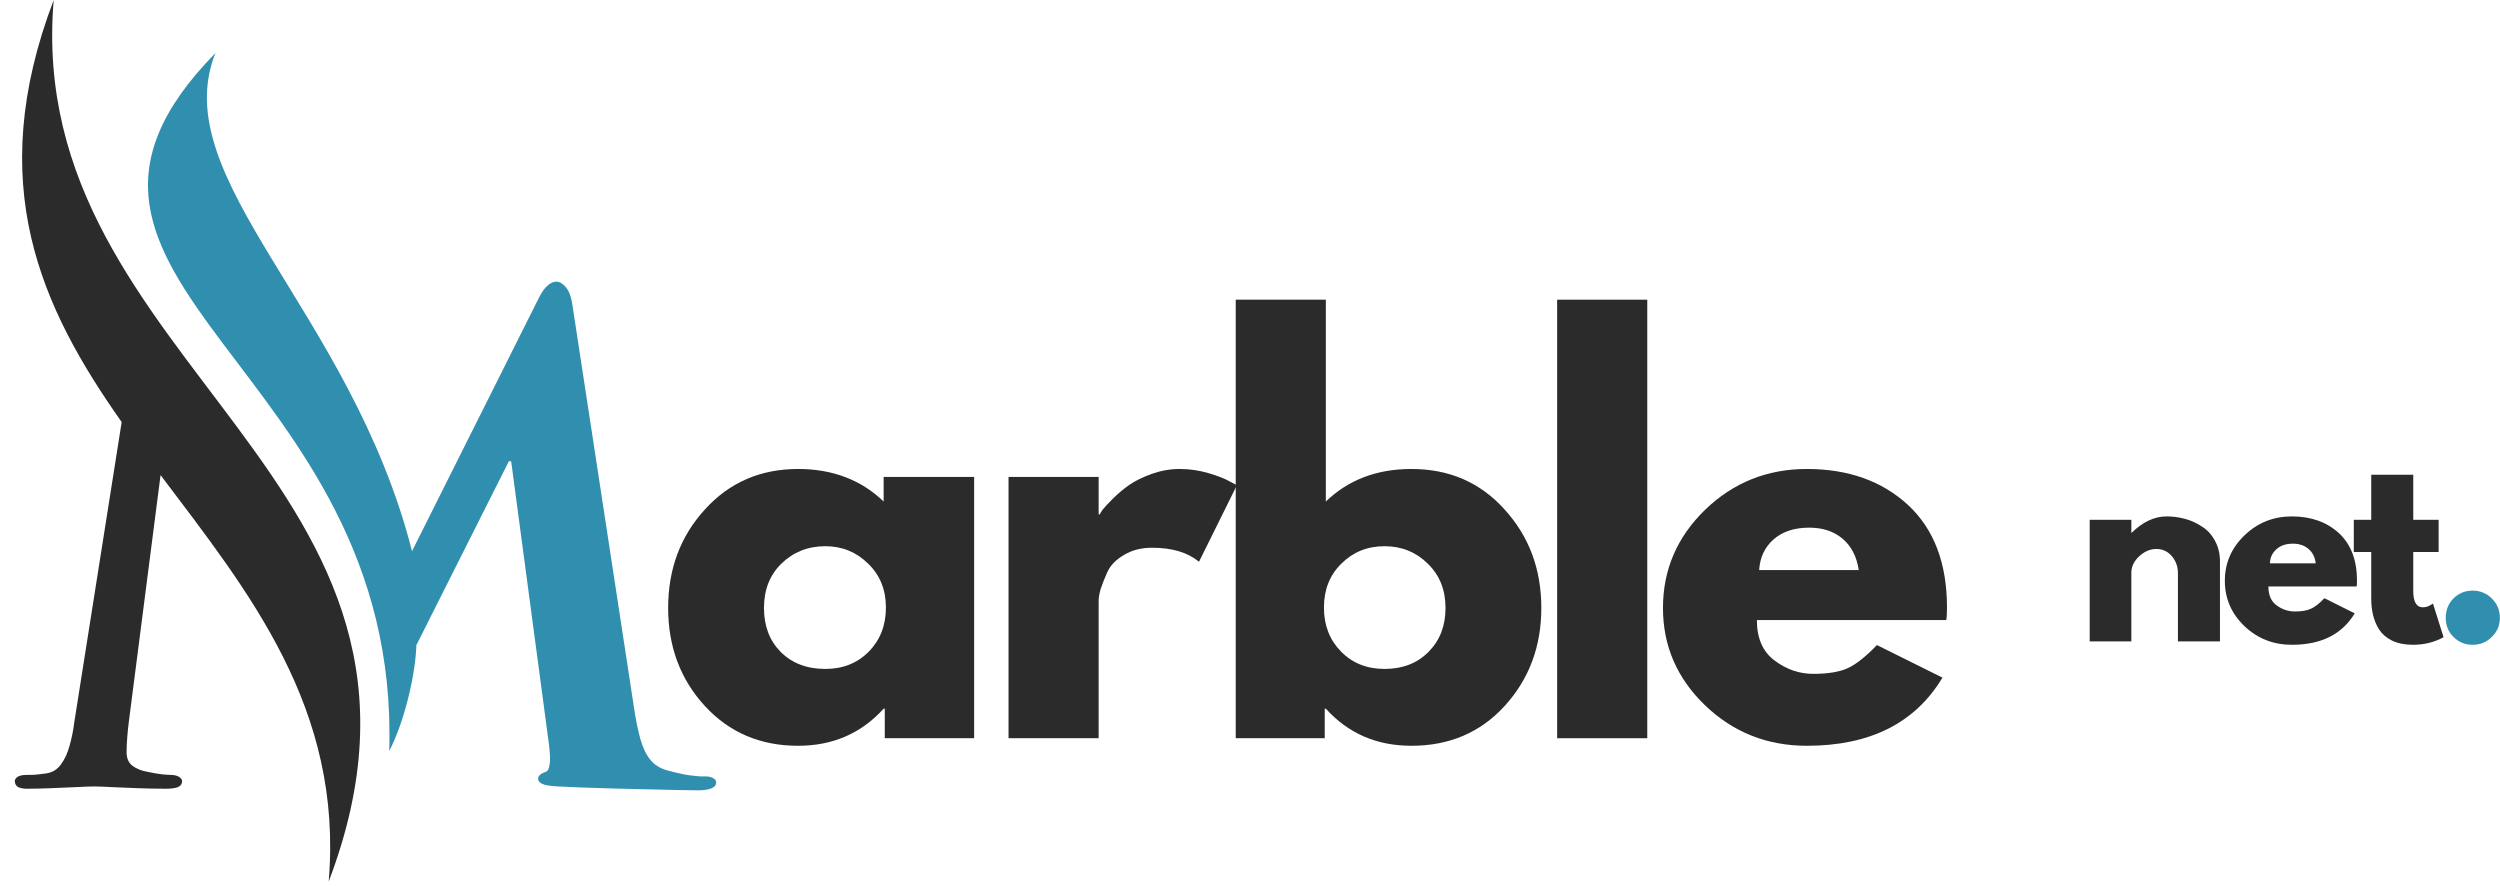
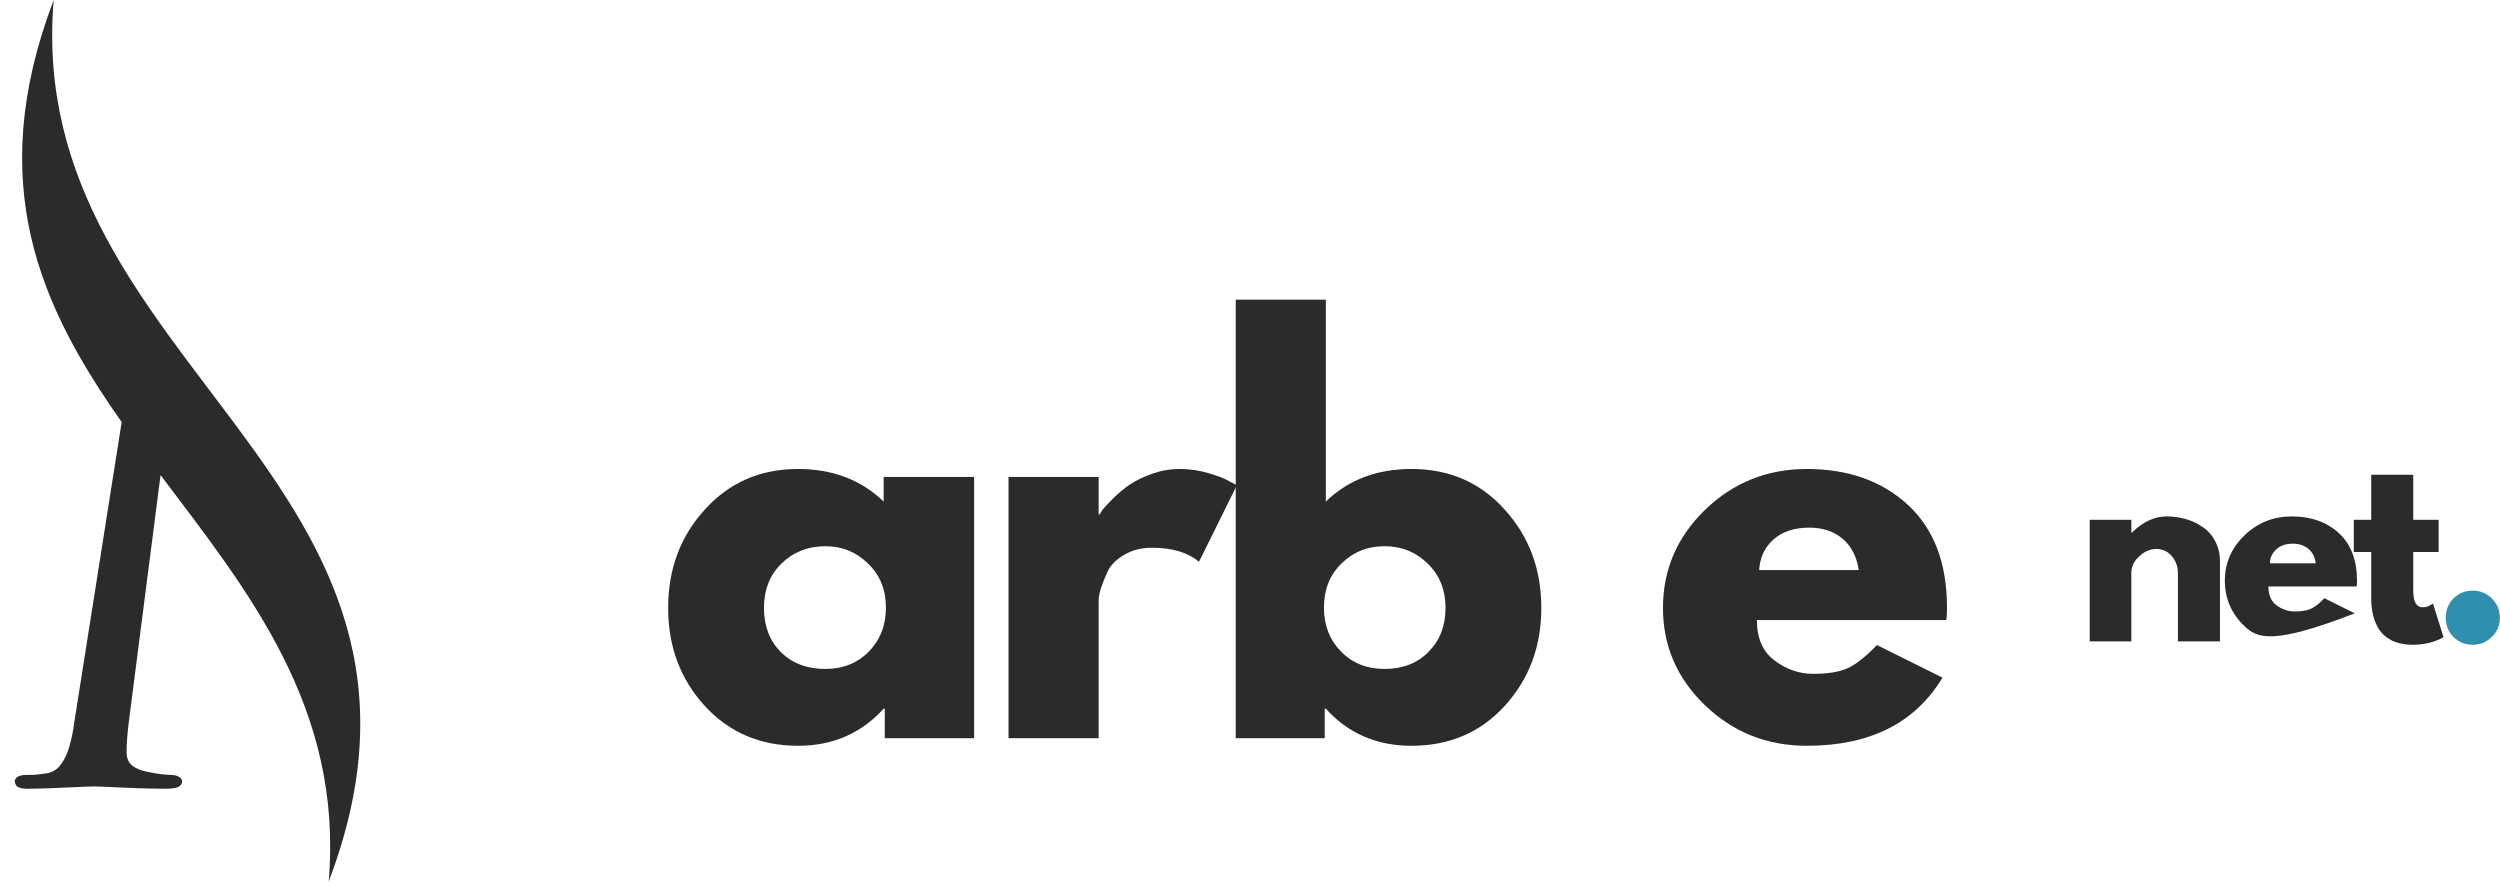
<svg xmlns="http://www.w3.org/2000/svg" zoomAndPan="magnify" preserveAspectRatio="xMidYMid meet" version="1.0" viewBox="1 0 103.15 36.55">
  <defs>
    <g />
    <clipPath id="873474dfe0">
      <path d="M 7 2 L 30.898 2 L 30.898 33 L 7 33 Z M 7 2 " clip-rule="nonzero" />
    </clipPath>
    <clipPath id="1871ebe154">
      <path d="M 1 0 L 16 0 L 16 36.551 L 1 36.551 Z M 1 0 " clip-rule="nonzero" />
    </clipPath>
  </defs>
  <g clip-path="url(#873474dfe0)">
-     <path fill="#308faf" d="M 18 22.742 L 23.234 12.289 C 23.348 12.066 23.461 11.895 23.59 11.785 C 23.711 11.672 23.84 11.621 23.965 11.621 C 24.082 11.621 24.203 11.688 24.332 11.832 C 24.461 11.977 24.551 12.191 24.602 12.48 L 27.145 29.109 C 27.227 29.668 27.32 30.133 27.422 30.492 C 27.527 30.859 27.664 31.145 27.836 31.352 C 28.004 31.559 28.234 31.703 28.516 31.781 C 28.906 31.887 29.23 31.961 29.477 31.992 C 29.727 32.023 29.934 32.043 30.105 32.035 C 30.238 32.035 30.344 32.059 30.422 32.105 C 30.508 32.148 30.551 32.211 30.551 32.289 C 30.543 32.402 30.477 32.48 30.336 32.535 C 30.203 32.582 30.031 32.609 29.816 32.609 C 29.668 32.609 29.414 32.602 29.055 32.598 C 28.695 32.594 28.273 32.582 27.797 32.57 C 27.32 32.562 26.84 32.543 26.348 32.535 C 25.852 32.52 25.402 32.504 24.996 32.492 C 24.582 32.477 24.262 32.461 24.031 32.449 C 23.703 32.434 23.484 32.398 23.367 32.34 C 23.25 32.281 23.199 32.211 23.203 32.133 C 23.203 32.066 23.234 32.008 23.293 31.961 C 23.348 31.914 23.426 31.879 23.52 31.844 C 23.602 31.82 23.652 31.715 23.68 31.531 C 23.707 31.359 23.695 31.078 23.648 30.699 L 22.09 19.031 L 21.996 19.031 L 18.18 26.617 C 18.148 27.77 17.711 29.73 17.059 30.988 C 17.562 15.039 0.609 11.648 9.887 2.191 C 7.82 7.391 15.48 12.836 18 22.742 Z M 18 22.742 " fill-opacity="1" fill-rule="nonzero" />
-   </g>
+     </g>
  <g clip-path="url(#1871ebe154)">
    <path fill="#2b2b2b" d="M 3.215 0.004 C 1.941 15.172 20.906 19.707 14.562 36.371 C 15.164 29.211 11.254 24.418 7.625 19.602 L 6.316 29.777 C 6.285 30.012 6.266 30.227 6.25 30.426 C 6.234 30.625 6.223 30.832 6.223 31.051 C 6.227 31.301 6.312 31.484 6.473 31.602 C 6.637 31.723 6.836 31.801 7.082 31.844 C 7.312 31.895 7.504 31.926 7.66 31.945 C 7.809 31.961 7.945 31.973 8.066 31.973 C 8.199 31.977 8.305 32.004 8.383 32.051 C 8.469 32.105 8.512 32.164 8.512 32.227 C 8.512 32.348 8.449 32.434 8.332 32.48 C 8.215 32.523 8.051 32.543 7.844 32.543 C 7.445 32.543 7.055 32.535 6.668 32.52 C 6.281 32.504 5.93 32.492 5.617 32.477 C 5.305 32.461 5.062 32.449 4.887 32.449 C 4.699 32.449 4.445 32.461 4.129 32.477 C 3.809 32.492 3.473 32.504 3.109 32.52 C 2.754 32.535 2.426 32.543 2.121 32.543 C 1.973 32.543 1.855 32.523 1.758 32.48 C 1.664 32.434 1.617 32.348 1.609 32.227 C 1.609 32.164 1.648 32.105 1.727 32.051 C 1.801 32.004 1.914 31.977 2.055 31.973 C 2.16 31.973 2.277 31.973 2.402 31.969 C 2.527 31.957 2.695 31.941 2.914 31.91 C 3.168 31.871 3.371 31.746 3.523 31.527 C 3.68 31.316 3.793 31.055 3.875 30.754 C 3.957 30.453 4.023 30.145 4.059 29.84 L 6.02 17.414 C 2.699 12.695 0.316 7.613 3.215 0.004 Z M 3.215 0.004 " fill-opacity="1" fill-rule="evenodd" />
  </g>
  <g fill="#2b2b2b" fill-opacity="1">
    <g transform="translate(28.084, 30.459)">
      <g>
        <path d="M 2 -1.328 C 0.988 -2.43 0.484 -3.781 0.484 -5.375 C 0.484 -6.977 0.988 -8.332 2 -9.438 C 3.008 -10.551 4.289 -11.109 5.844 -11.109 C 7.27 -11.109 8.445 -10.66 9.375 -9.766 L 9.375 -10.781 L 13.109 -10.781 L 13.109 0 L 9.422 0 L 9.422 -1.219 L 9.375 -1.219 C 8.445 -0.195 7.27 0.312 5.844 0.312 C 4.289 0.312 3.008 -0.234 2 -1.328 Z M 5.156 -7.203 C 4.676 -6.734 4.438 -6.125 4.438 -5.375 C 4.438 -4.633 4.664 -4.031 5.125 -3.562 C 5.594 -3.094 6.207 -2.859 6.969 -2.859 C 7.695 -2.859 8.297 -3.098 8.766 -3.578 C 9.234 -4.055 9.469 -4.66 9.469 -5.391 C 9.469 -6.129 9.223 -6.734 8.734 -7.203 C 8.254 -7.68 7.664 -7.922 6.969 -7.922 C 6.25 -7.922 5.645 -7.68 5.156 -7.203 Z M 5.156 -7.203 " />
      </g>
    </g>
  </g>
  <g fill="#2b2b2b" fill-opacity="1">
    <g transform="translate(41.346, 30.459)">
      <g>
        <path d="M 1.266 0 L 1.266 -10.781 L 4.984 -10.781 L 4.984 -9.234 L 5.031 -9.234 C 5.051 -9.285 5.094 -9.352 5.156 -9.438 C 5.219 -9.52 5.352 -9.664 5.562 -9.875 C 5.781 -10.094 6.008 -10.285 6.25 -10.453 C 6.488 -10.617 6.797 -10.77 7.172 -10.906 C 7.547 -11.039 7.93 -11.109 8.328 -11.109 C 8.734 -11.109 9.129 -11.051 9.516 -10.938 C 9.91 -10.82 10.203 -10.707 10.391 -10.594 L 10.688 -10.438 L 9.125 -7.281 C 8.664 -7.664 8.02 -7.859 7.188 -7.859 C 6.738 -7.859 6.352 -7.758 6.031 -7.562 C 5.707 -7.375 5.477 -7.141 5.344 -6.859 C 5.219 -6.578 5.125 -6.336 5.062 -6.141 C 5.008 -5.941 4.984 -5.785 4.984 -5.672 L 4.984 0 Z M 1.266 0 " />
      </g>
    </g>
  </g>
  <g fill="#2b2b2b" fill-opacity="1">
    <g transform="translate(50.72, 30.459)">
      <g>
        <path d="M 12.359 -9.438 C 13.367 -8.332 13.875 -6.977 13.875 -5.375 C 13.875 -3.781 13.367 -2.43 12.359 -1.328 C 11.359 -0.234 10.078 0.312 8.516 0.312 C 7.086 0.312 5.91 -0.195 4.984 -1.219 L 4.938 -1.219 L 4.938 0 L 1.266 0 L 1.266 -18.094 L 4.984 -18.094 L 4.984 -9.766 C 5.91 -10.66 7.086 -11.109 8.516 -11.109 C 10.078 -11.109 11.359 -10.551 12.359 -9.438 Z M 9.219 -3.562 C 9.688 -4.031 9.922 -4.633 9.922 -5.375 C 9.922 -6.125 9.676 -6.734 9.188 -7.203 C 8.707 -7.68 8.113 -7.922 7.406 -7.922 C 6.695 -7.922 6.102 -7.68 5.625 -7.203 C 5.145 -6.734 4.906 -6.129 4.906 -5.391 C 4.906 -4.66 5.141 -4.055 5.609 -3.578 C 6.078 -3.098 6.676 -2.859 7.406 -2.859 C 8.156 -2.859 8.758 -3.094 9.219 -3.562 Z M 9.219 -3.562 " />
      </g>
    </g>
  </g>
  <g fill="#2b2b2b" fill-opacity="1">
    <g transform="translate(63.982, 30.459)">
      <g>
-         <path d="M 1.266 0 L 1.266 -18.094 L 4.984 -18.094 L 4.984 0 Z M 1.266 0 " />
-       </g>
+         </g>
    </g>
  </g>
  <g fill="#2b2b2b" fill-opacity="1">
    <g transform="translate(69.13, 30.459)">
      <g>
        <path d="M 12.172 -4.875 L 4.359 -4.875 C 4.359 -4.125 4.602 -3.566 5.094 -3.203 C 5.582 -2.836 6.113 -2.656 6.688 -2.656 C 7.289 -2.656 7.766 -2.734 8.109 -2.891 C 8.461 -3.055 8.863 -3.375 9.312 -3.844 L 12.016 -2.5 C 10.891 -0.625 9.023 0.312 6.422 0.312 C 4.785 0.312 3.383 -0.242 2.219 -1.359 C 1.062 -2.473 0.484 -3.812 0.484 -5.375 C 0.484 -6.945 1.062 -8.297 2.219 -9.422 C 3.383 -10.547 4.785 -11.109 6.422 -11.109 C 8.129 -11.109 9.52 -10.613 10.594 -9.625 C 11.664 -8.633 12.203 -7.223 12.203 -5.391 C 12.203 -5.129 12.191 -4.957 12.172 -4.875 Z M 4.453 -6.938 L 8.562 -6.938 C 8.477 -7.5 8.254 -7.93 7.891 -8.234 C 7.535 -8.535 7.078 -8.688 6.516 -8.688 C 5.898 -8.688 5.41 -8.523 5.047 -8.203 C 4.68 -7.879 4.484 -7.457 4.453 -6.938 Z M 4.453 -6.938 " />
      </g>
    </g>
  </g>
  <g fill="#2b2b2b" fill-opacity="1">
    <g transform="translate(86.627, 26.463)">
      <g>
        <path d="M 0.594 0 L 0.594 -5.016 L 2.312 -5.016 L 2.312 -4.484 L 2.328 -4.484 C 2.785 -4.93 3.266 -5.156 3.766 -5.156 C 4.016 -5.156 4.258 -5.125 4.5 -5.062 C 4.75 -5 4.984 -4.895 5.203 -4.75 C 5.43 -4.613 5.613 -4.422 5.75 -4.172 C 5.895 -3.922 5.969 -3.629 5.969 -3.297 L 5.969 0 L 4.234 0 L 4.234 -2.828 C 4.234 -3.086 4.148 -3.316 3.984 -3.516 C 3.816 -3.711 3.602 -3.812 3.344 -3.812 C 3.082 -3.812 2.844 -3.707 2.625 -3.5 C 2.414 -3.301 2.312 -3.078 2.312 -2.828 L 2.312 0 Z M 0.594 0 " />
      </g>
    </g>
  </g>
  <g fill="#2b2b2b" fill-opacity="1">
    <g transform="translate(92.578, 26.463)">
      <g>
-         <path d="M 5.656 -2.266 L 2.016 -2.266 C 2.016 -1.91 2.129 -1.648 2.359 -1.484 C 2.586 -1.316 2.836 -1.234 3.109 -1.234 C 3.391 -1.234 3.609 -1.27 3.766 -1.344 C 3.93 -1.414 4.117 -1.562 4.328 -1.781 L 5.578 -1.156 C 5.055 -0.289 4.191 0.141 2.984 0.141 C 2.223 0.141 1.57 -0.113 1.031 -0.625 C 0.488 -1.145 0.219 -1.77 0.219 -2.5 C 0.219 -3.227 0.488 -3.852 1.031 -4.375 C 1.57 -4.895 2.223 -5.156 2.984 -5.156 C 3.773 -5.156 4.422 -4.926 4.922 -4.469 C 5.422 -4.008 5.672 -3.352 5.672 -2.5 C 5.672 -2.383 5.664 -2.305 5.656 -2.266 Z M 2.078 -3.219 L 3.969 -3.219 C 3.938 -3.477 3.836 -3.676 3.672 -3.812 C 3.504 -3.957 3.289 -4.031 3.031 -4.031 C 2.738 -4.031 2.508 -3.953 2.344 -3.797 C 2.176 -3.648 2.086 -3.457 2.078 -3.219 Z M 2.078 -3.219 " />
+         <path d="M 5.656 -2.266 L 2.016 -2.266 C 2.016 -1.91 2.129 -1.648 2.359 -1.484 C 2.586 -1.316 2.836 -1.234 3.109 -1.234 C 3.391 -1.234 3.609 -1.27 3.766 -1.344 C 3.93 -1.414 4.117 -1.562 4.328 -1.781 L 5.578 -1.156 C 2.223 0.141 1.57 -0.113 1.031 -0.625 C 0.488 -1.145 0.219 -1.77 0.219 -2.5 C 0.219 -3.227 0.488 -3.852 1.031 -4.375 C 1.57 -4.895 2.223 -5.156 2.984 -5.156 C 3.773 -5.156 4.422 -4.926 4.922 -4.469 C 5.422 -4.008 5.672 -3.352 5.672 -2.5 C 5.672 -2.383 5.664 -2.305 5.656 -2.266 Z M 2.078 -3.219 L 3.969 -3.219 C 3.938 -3.477 3.836 -3.676 3.672 -3.812 C 3.504 -3.957 3.289 -4.031 3.031 -4.031 C 2.738 -4.031 2.508 -3.953 2.344 -3.797 C 2.176 -3.648 2.086 -3.457 2.078 -3.219 Z M 2.078 -3.219 " />
      </g>
    </g>
  </g>
  <g fill="#2b2b2b" fill-opacity="1">
    <g transform="translate(97.962, 26.463)">
      <g>
        <path d="M 0.875 -5.016 L 0.875 -6.875 L 2.609 -6.875 L 2.609 -5.016 L 3.656 -5.016 L 3.656 -3.688 L 2.609 -3.688 L 2.609 -2.094 C 2.609 -1.633 2.738 -1.406 3 -1.406 C 3.062 -1.406 3.129 -1.414 3.203 -1.438 C 3.273 -1.469 3.332 -1.5 3.375 -1.531 L 3.422 -1.562 L 3.859 -0.172 C 3.484 0.035 3.062 0.141 2.594 0.141 C 2.258 0.141 1.973 0.082 1.734 -0.031 C 1.504 -0.145 1.328 -0.297 1.203 -0.484 C 1.086 -0.672 1.004 -0.867 0.953 -1.078 C 0.898 -1.297 0.875 -1.523 0.875 -1.766 L 0.875 -3.688 L 0.156 -3.688 L 0.156 -5.016 Z M 0.875 -5.016 " />
      </g>
    </g>
  </g>
  <g fill="#308faf" fill-opacity="1">
    <g transform="translate(101.317, 26.463)">
      <g>
        <path d="M 1.703 -2.094 C 2.016 -2.094 2.281 -1.984 2.5 -1.766 C 2.719 -1.547 2.828 -1.281 2.828 -0.969 C 2.828 -0.664 2.719 -0.406 2.5 -0.188 C 2.281 0.031 2.016 0.141 1.703 0.141 C 1.391 0.141 1.125 0.031 0.906 -0.188 C 0.695 -0.406 0.594 -0.664 0.594 -0.969 C 0.594 -1.281 0.695 -1.547 0.906 -1.766 C 1.125 -1.984 1.391 -2.094 1.703 -2.094 Z M 1.703 -2.094 " />
      </g>
    </g>
  </g>
</svg>